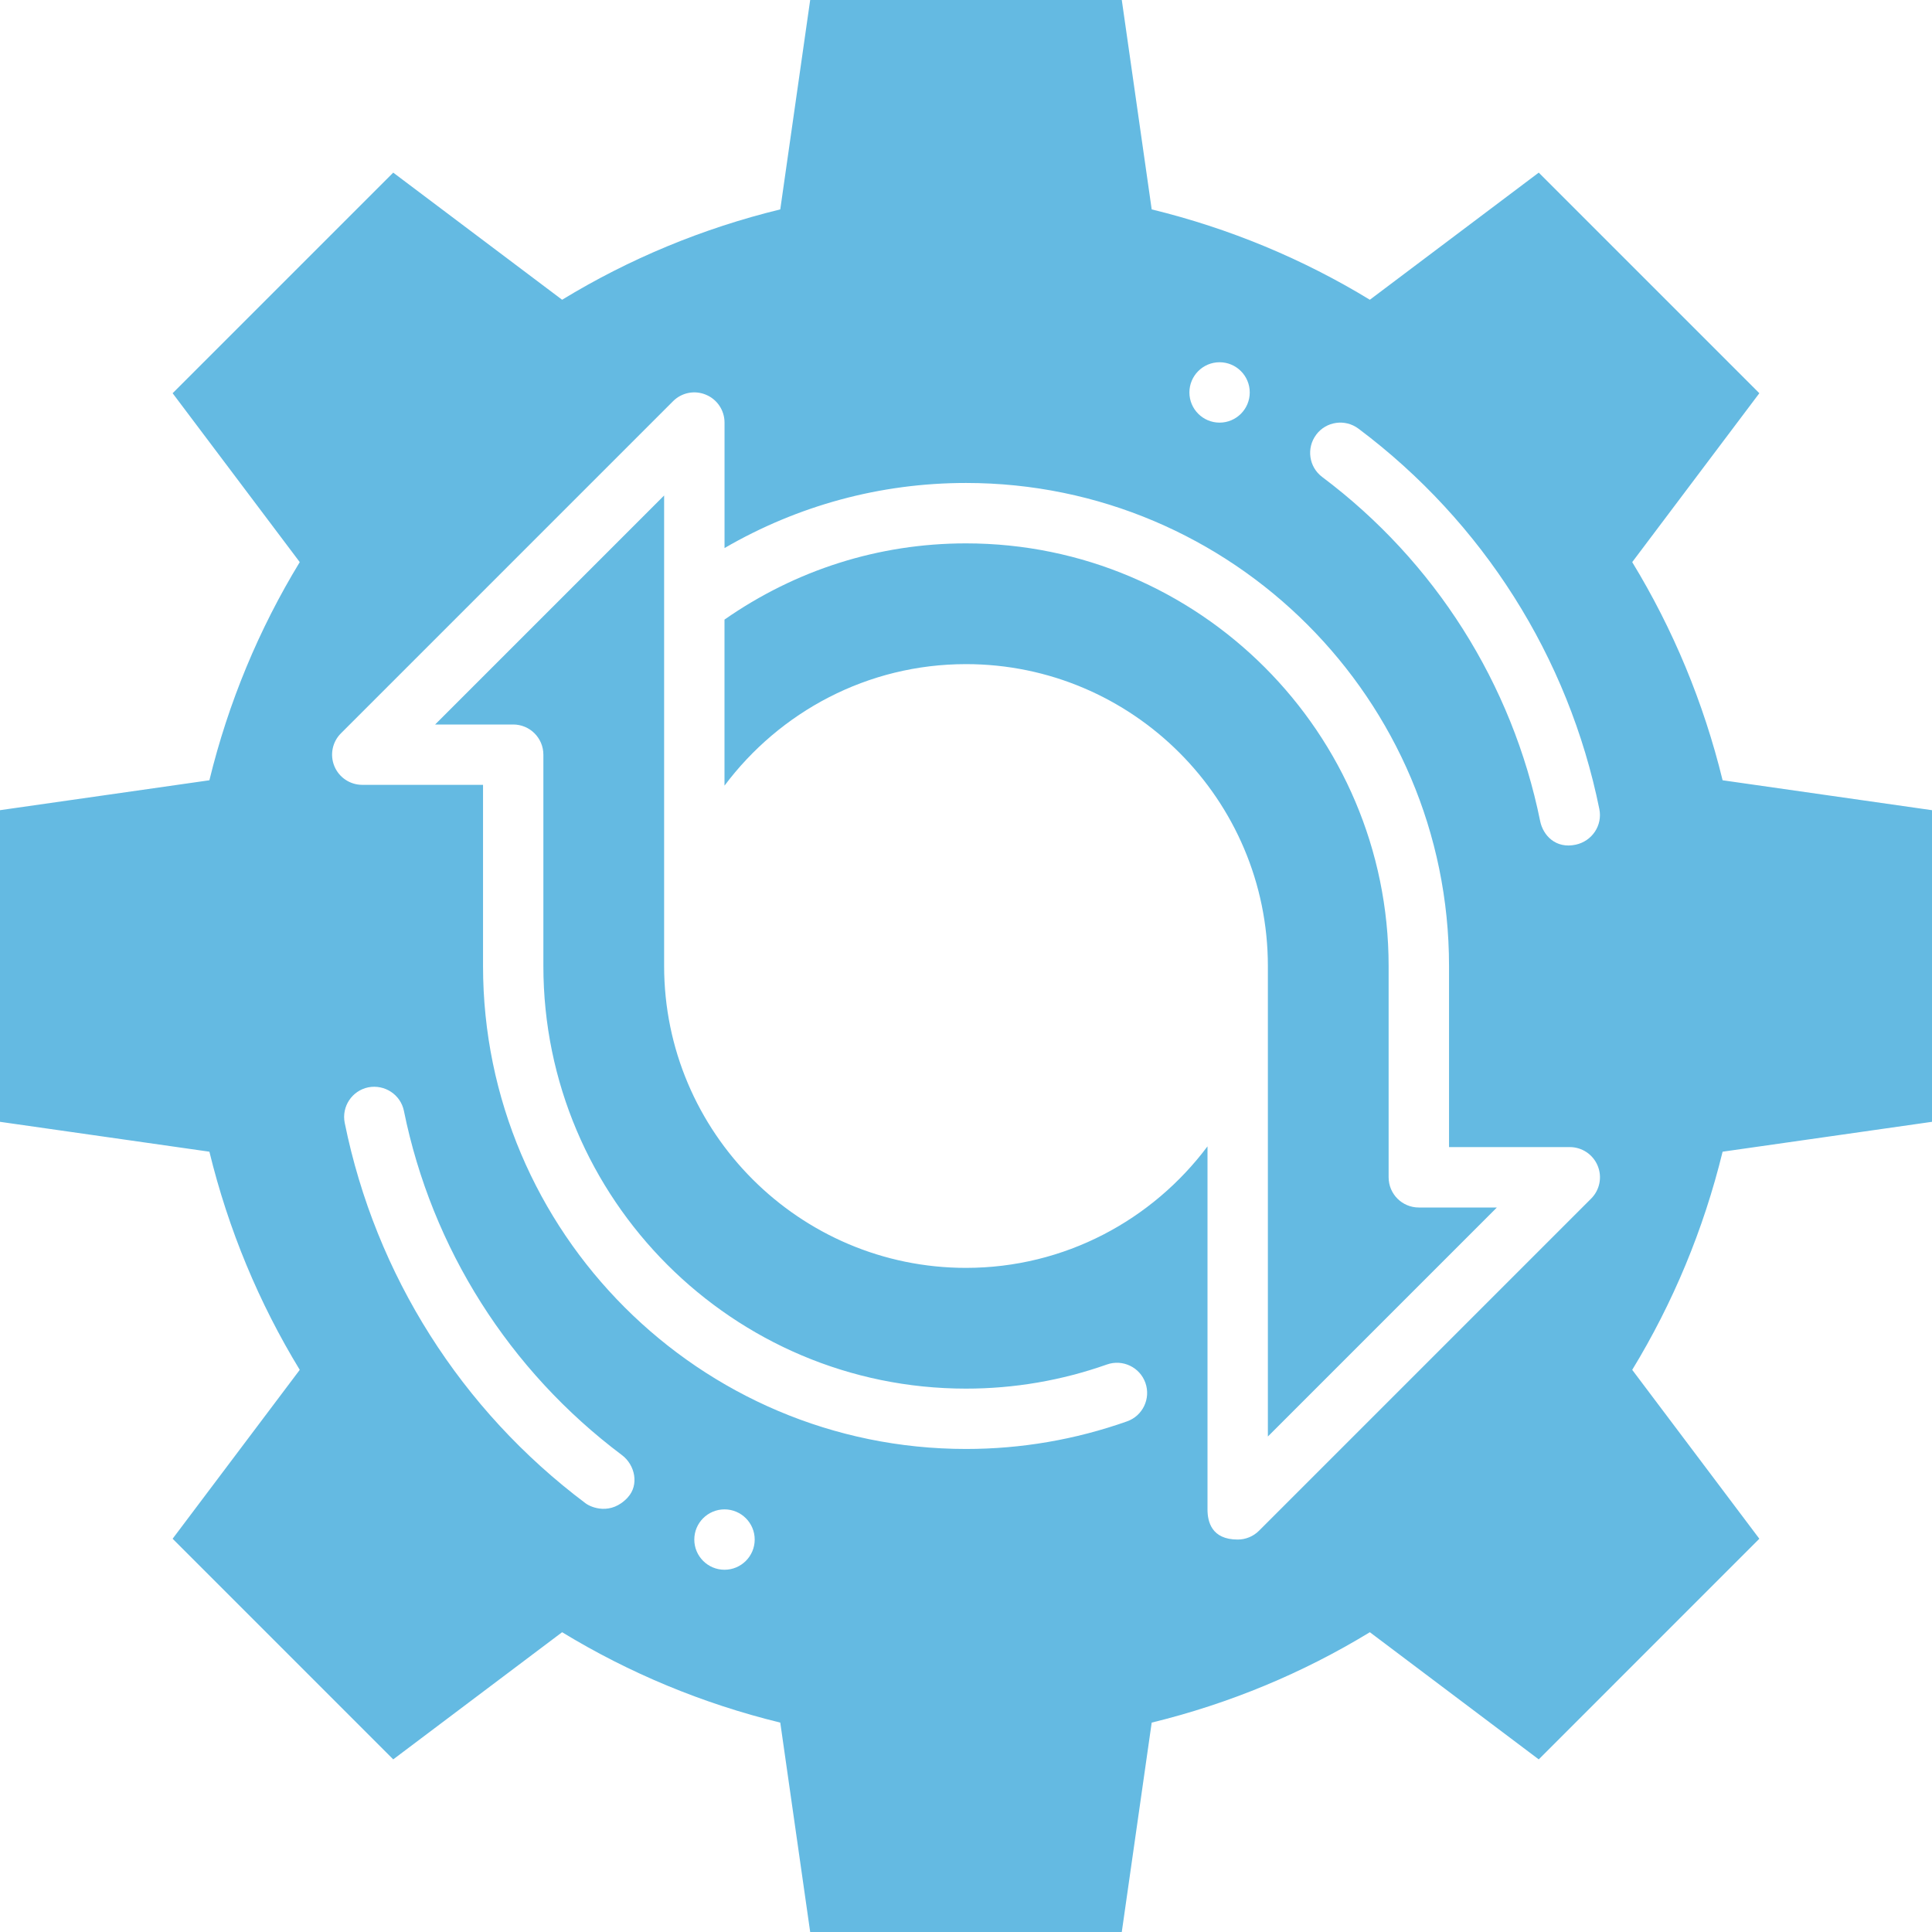
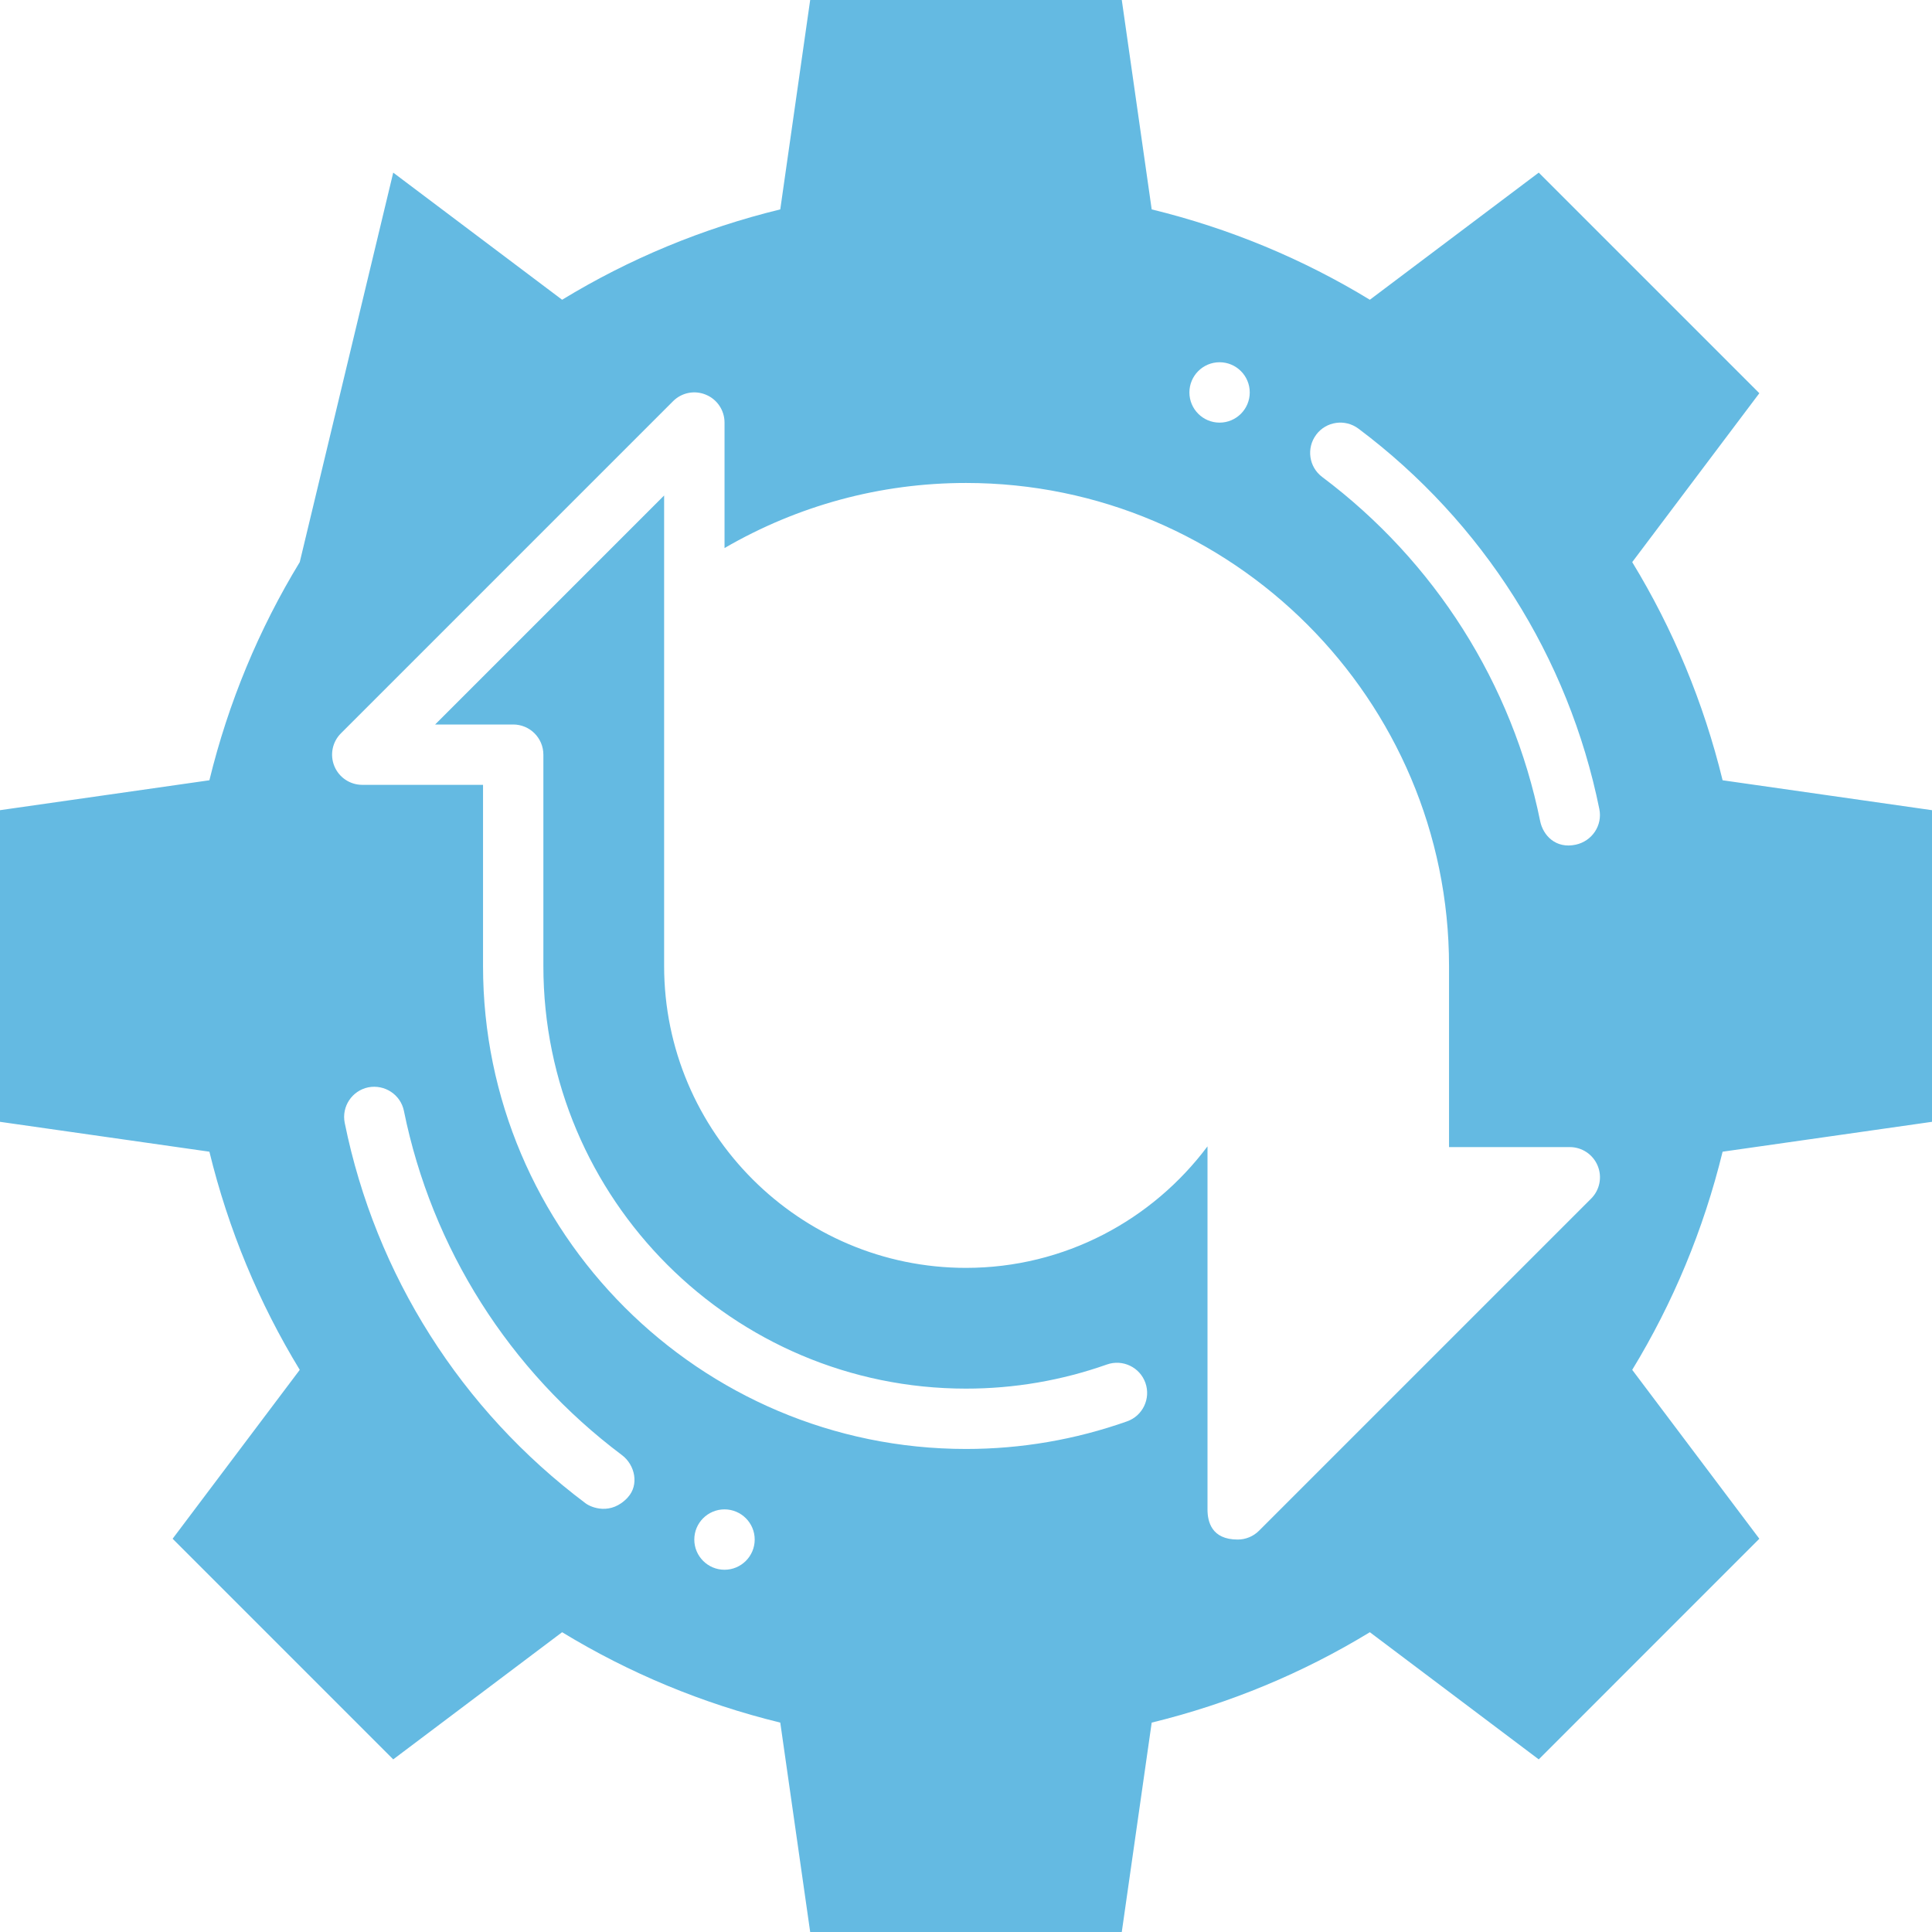
<svg xmlns="http://www.w3.org/2000/svg" width="60" height="60" viewBox="0 0 60 60" fill="none">
  <g clip-path="url(#clip0_4711_1966)">
-     <path d="M43.125 36.562V30C43.125 22.762 37.237 16.875 30 16.875C27.293 16.875 24.713 17.698 22.5 19.242V24.399C24.211 22.114 26.932 20.625 30 20.625C35.169 20.625 39.375 24.831 39.375 30V44.612L46.487 37.5H44.062C43.545 37.5 43.125 37.081 43.125 36.562Z" fill="#64BAE2" />
-     <path d="M60 34.839V25.161L53.497 24.232C52.906 21.812 51.958 19.538 50.69 17.457L54.638 12.212L47.787 5.361L42.542 9.309C40.462 8.042 38.187 7.093 35.767 6.503L34.838 -0.001H25.161L24.232 6.503C21.812 7.093 19.538 8.041 17.457 9.309L12.212 5.361L5.361 12.212L9.309 17.457C8.042 19.538 7.093 21.812 6.503 24.232L-0.001 25.161V34.839L6.503 35.767C7.093 38.187 8.041 40.461 9.309 42.542L5.361 47.787L12.212 54.639L17.457 50.69C19.538 51.957 21.812 52.906 24.232 53.497L25.161 60H34.838L35.767 53.497C38.187 52.906 40.461 51.958 42.542 50.69L47.787 54.639L54.638 47.787L50.69 42.542C51.957 40.462 52.906 38.187 53.497 35.767L60 34.839ZM40.875 13.5C41.186 13.085 41.773 13.002 42.188 13.312C46.055 16.212 48.712 20.407 49.669 25.126C49.772 25.634 49.443 26.122 48.937 26.232C48.314 26.367 47.921 25.944 47.831 25.5C46.965 21.233 44.561 17.437 41.062 14.813C40.648 14.503 40.565 13.915 40.875 13.502V13.5ZM37.875 11.25C38.392 11.25 38.812 11.67 38.812 12.188C38.812 12.705 38.392 13.125 37.875 13.125C37.358 13.125 36.938 12.705 36.938 12.188C36.938 11.67 37.358 11.25 37.875 11.25ZM19.5 46.5C18.972 47.076 18.356 46.814 18.188 46.688C14.32 43.787 11.663 39.593 10.706 34.874C10.603 34.366 10.931 33.872 11.438 33.768C11.945 33.67 12.441 33.993 12.544 34.5C13.41 38.767 15.814 42.562 19.312 45.187C19.727 45.497 19.85 46.117 19.5 46.498V46.5ZM22.5 48.75C21.983 48.75 21.562 48.33 21.562 47.812C21.562 47.295 21.983 46.875 22.5 46.875C23.017 46.875 23.438 47.295 23.438 47.812C23.438 48.33 23.017 48.75 22.5 48.75ZM49.413 37.225L39.1 47.538C38.921 47.717 38.681 47.812 38.438 47.812C37.624 47.812 37.5 47.254 37.5 46.875V35.601C35.789 37.886 33.068 39.375 30 39.375C24.831 39.375 20.625 35.169 20.625 30V15.388L13.513 22.5H15.938C16.455 22.5 16.875 22.919 16.875 23.438V30C16.875 37.237 22.762 43.125 30 43.125C31.497 43.125 32.969 42.873 34.375 42.376C34.864 42.203 35.399 42.459 35.572 42.947C35.744 43.435 35.488 43.971 35.001 44.142C33.394 44.71 31.712 44.999 30.001 44.999C21.73 44.999 15.001 38.27 15.001 29.999V24.374H11.251C10.872 24.374 10.53 24.146 10.385 23.796C10.239 23.445 10.32 23.042 10.588 22.774L20.901 12.461C21.169 12.192 21.571 12.111 21.922 12.258C22.273 12.402 22.501 12.745 22.501 13.124V17.02C24.777 15.7 27.335 14.999 30.001 14.999C38.272 14.999 45.001 21.729 45.001 29.999V35.624H48.751C49.13 35.624 49.472 35.852 49.617 36.203C49.763 36.553 49.682 36.956 49.414 37.224L49.413 37.225Z" fill="#64BAE2" />
+     <path d="M60 34.839V25.161L53.497 24.232C52.906 21.812 51.958 19.538 50.69 17.457L54.638 12.212L47.787 5.361L42.542 9.309C40.462 8.042 38.187 7.093 35.767 6.503L34.838 -0.001H25.161L24.232 6.503C21.812 7.093 19.538 8.041 17.457 9.309L12.212 5.361L9.309 17.457C8.042 19.538 7.093 21.812 6.503 24.232L-0.001 25.161V34.839L6.503 35.767C7.093 38.187 8.041 40.461 9.309 42.542L5.361 47.787L12.212 54.639L17.457 50.69C19.538 51.957 21.812 52.906 24.232 53.497L25.161 60H34.838L35.767 53.497C38.187 52.906 40.461 51.958 42.542 50.69L47.787 54.639L54.638 47.787L50.69 42.542C51.957 40.462 52.906 38.187 53.497 35.767L60 34.839ZM40.875 13.5C41.186 13.085 41.773 13.002 42.188 13.312C46.055 16.212 48.712 20.407 49.669 25.126C49.772 25.634 49.443 26.122 48.937 26.232C48.314 26.367 47.921 25.944 47.831 25.5C46.965 21.233 44.561 17.437 41.062 14.813C40.648 14.503 40.565 13.915 40.875 13.502V13.5ZM37.875 11.25C38.392 11.25 38.812 11.67 38.812 12.188C38.812 12.705 38.392 13.125 37.875 13.125C37.358 13.125 36.938 12.705 36.938 12.188C36.938 11.67 37.358 11.25 37.875 11.25ZM19.5 46.5C18.972 47.076 18.356 46.814 18.188 46.688C14.32 43.787 11.663 39.593 10.706 34.874C10.603 34.366 10.931 33.872 11.438 33.768C11.945 33.67 12.441 33.993 12.544 34.5C13.41 38.767 15.814 42.562 19.312 45.187C19.727 45.497 19.85 46.117 19.5 46.498V46.5ZM22.5 48.75C21.983 48.75 21.562 48.33 21.562 47.812C21.562 47.295 21.983 46.875 22.5 46.875C23.017 46.875 23.438 47.295 23.438 47.812C23.438 48.33 23.017 48.75 22.5 48.75ZM49.413 37.225L39.1 47.538C38.921 47.717 38.681 47.812 38.438 47.812C37.624 47.812 37.5 47.254 37.5 46.875V35.601C35.789 37.886 33.068 39.375 30 39.375C24.831 39.375 20.625 35.169 20.625 30V15.388L13.513 22.5H15.938C16.455 22.5 16.875 22.919 16.875 23.438V30C16.875 37.237 22.762 43.125 30 43.125C31.497 43.125 32.969 42.873 34.375 42.376C34.864 42.203 35.399 42.459 35.572 42.947C35.744 43.435 35.488 43.971 35.001 44.142C33.394 44.71 31.712 44.999 30.001 44.999C21.73 44.999 15.001 38.27 15.001 29.999V24.374H11.251C10.872 24.374 10.53 24.146 10.385 23.796C10.239 23.445 10.32 23.042 10.588 22.774L20.901 12.461C21.169 12.192 21.571 12.111 21.922 12.258C22.273 12.402 22.501 12.745 22.501 13.124V17.02C24.777 15.7 27.335 14.999 30.001 14.999C38.272 14.999 45.001 21.729 45.001 29.999V35.624H48.751C49.13 35.624 49.472 35.852 49.617 36.203C49.763 36.553 49.682 36.956 49.414 37.224L49.413 37.225Z" fill="#64BAE2" />
  </g>
  <defs>
    <clipPath id="clip0_4711_1966">
      <rect width="60" height="60" fill="white" />
    </clipPath>
  </defs>
</svg>